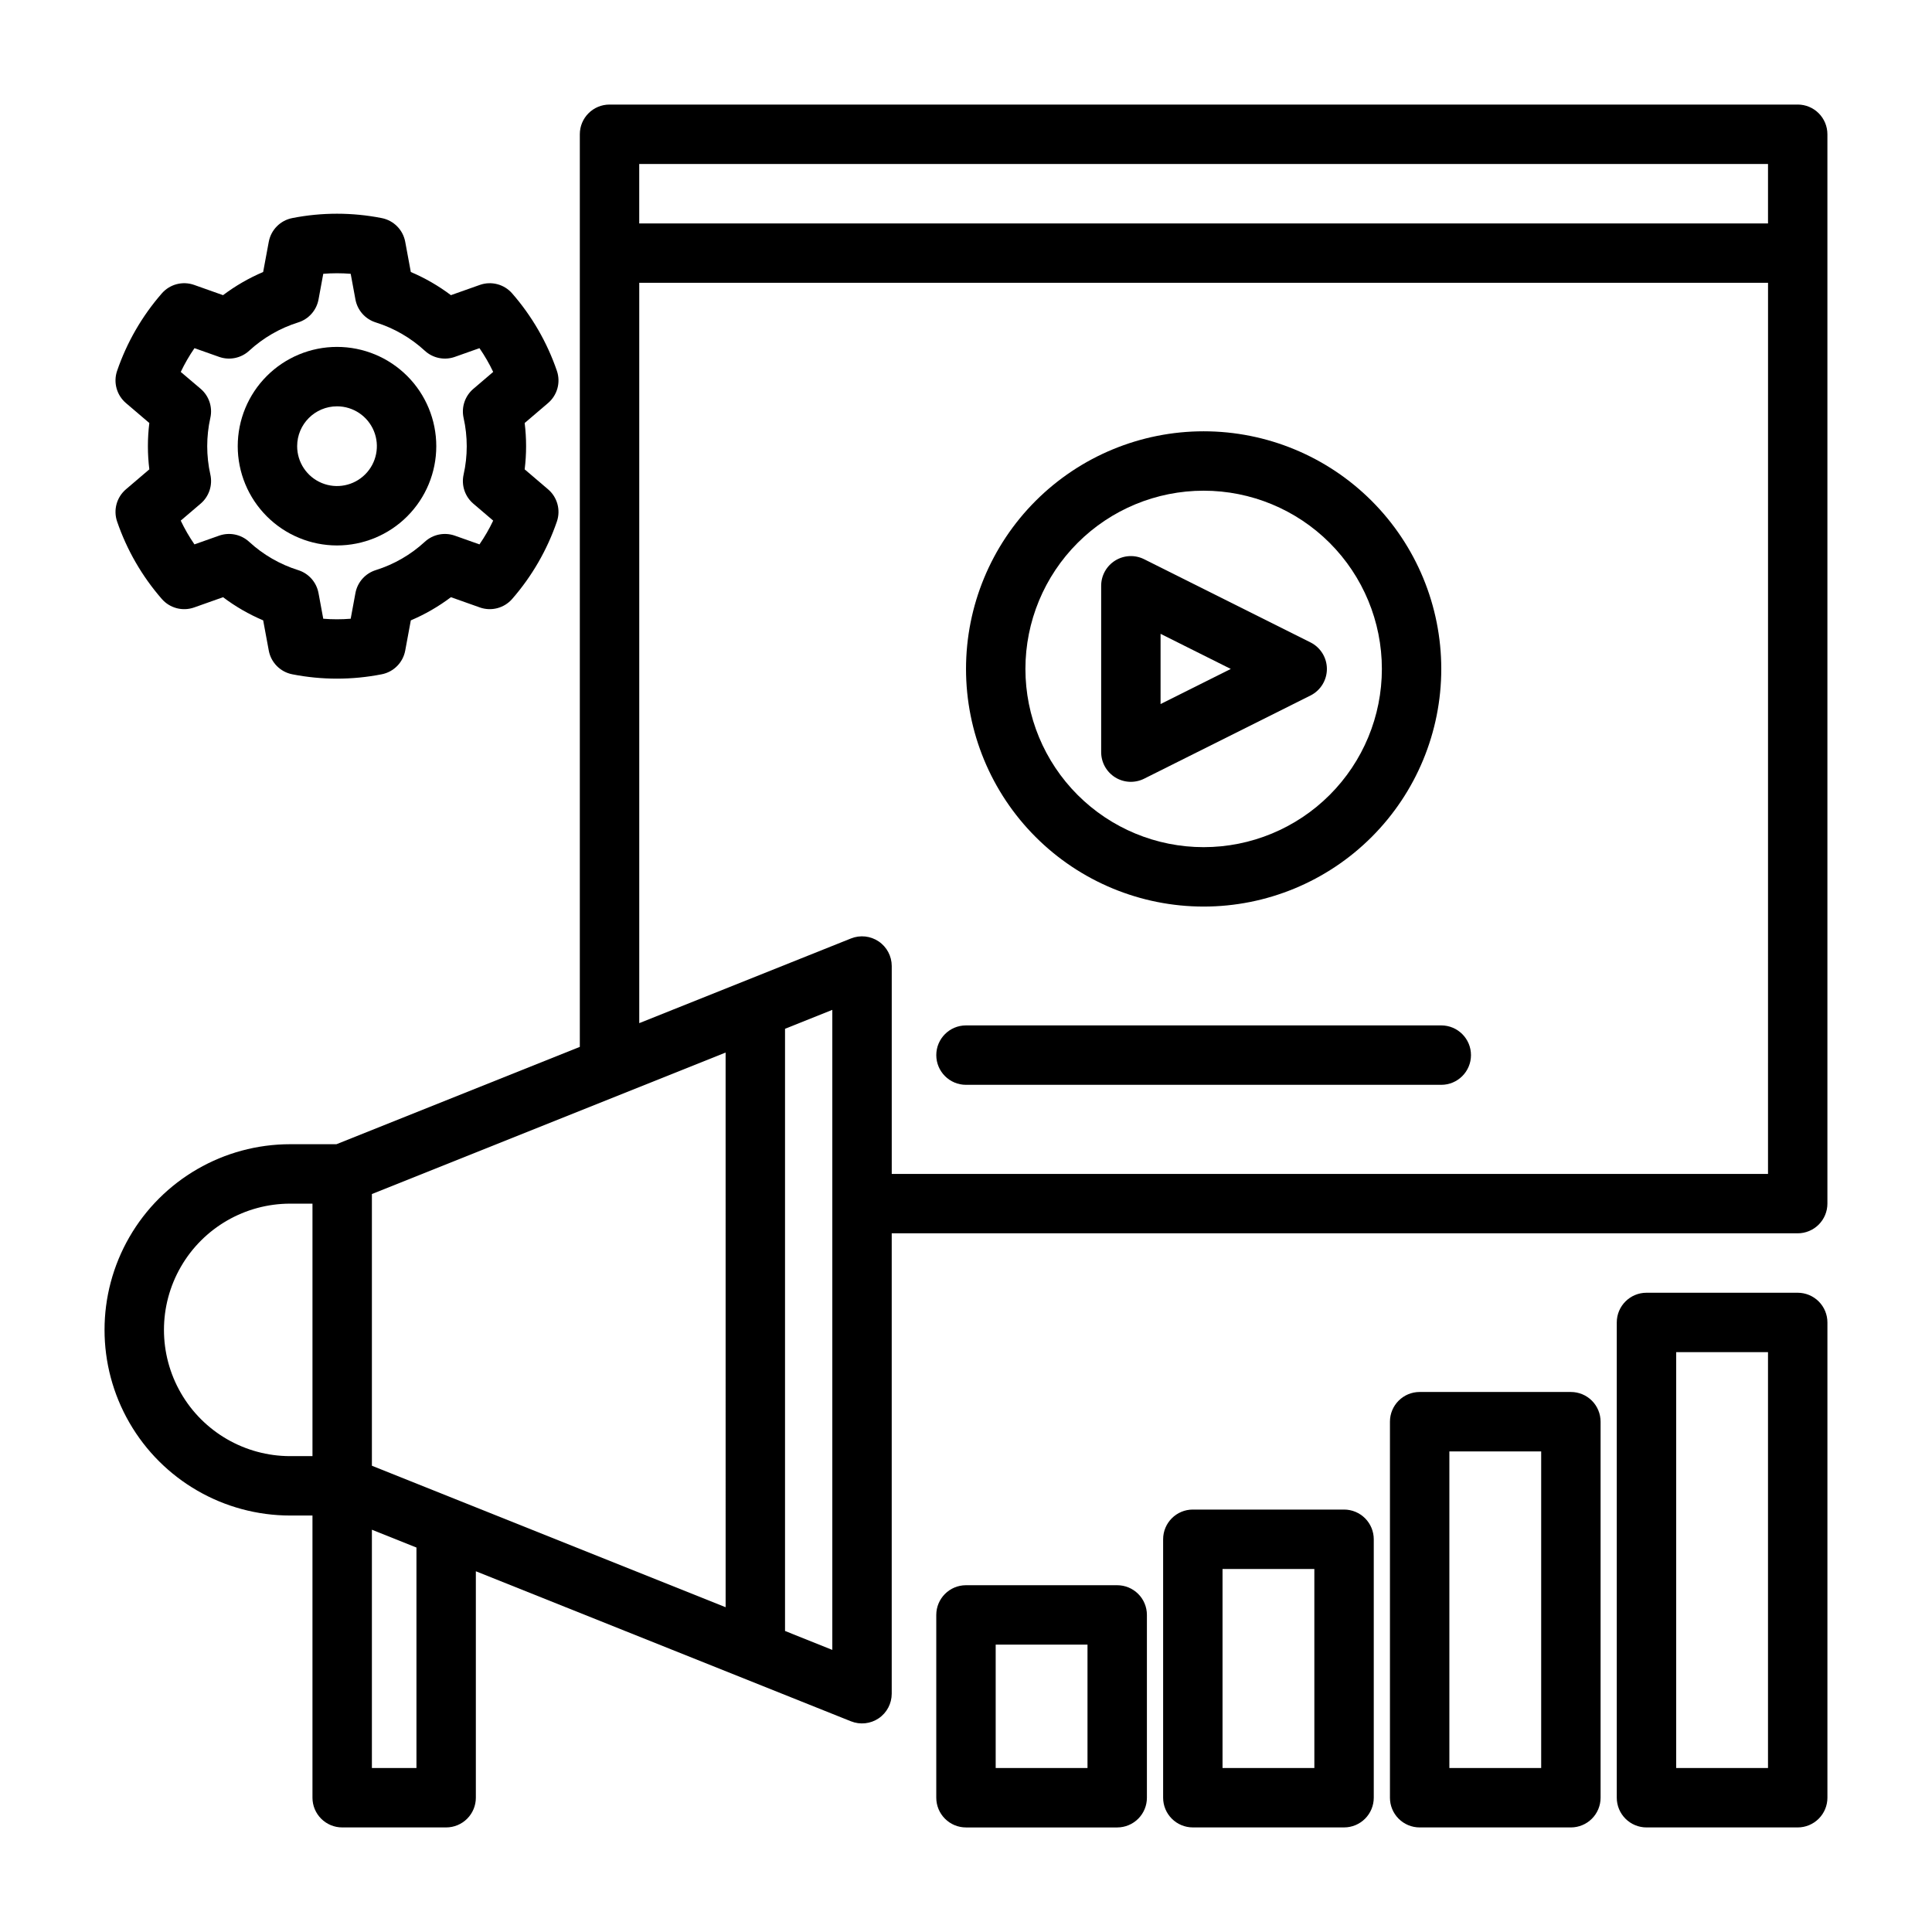
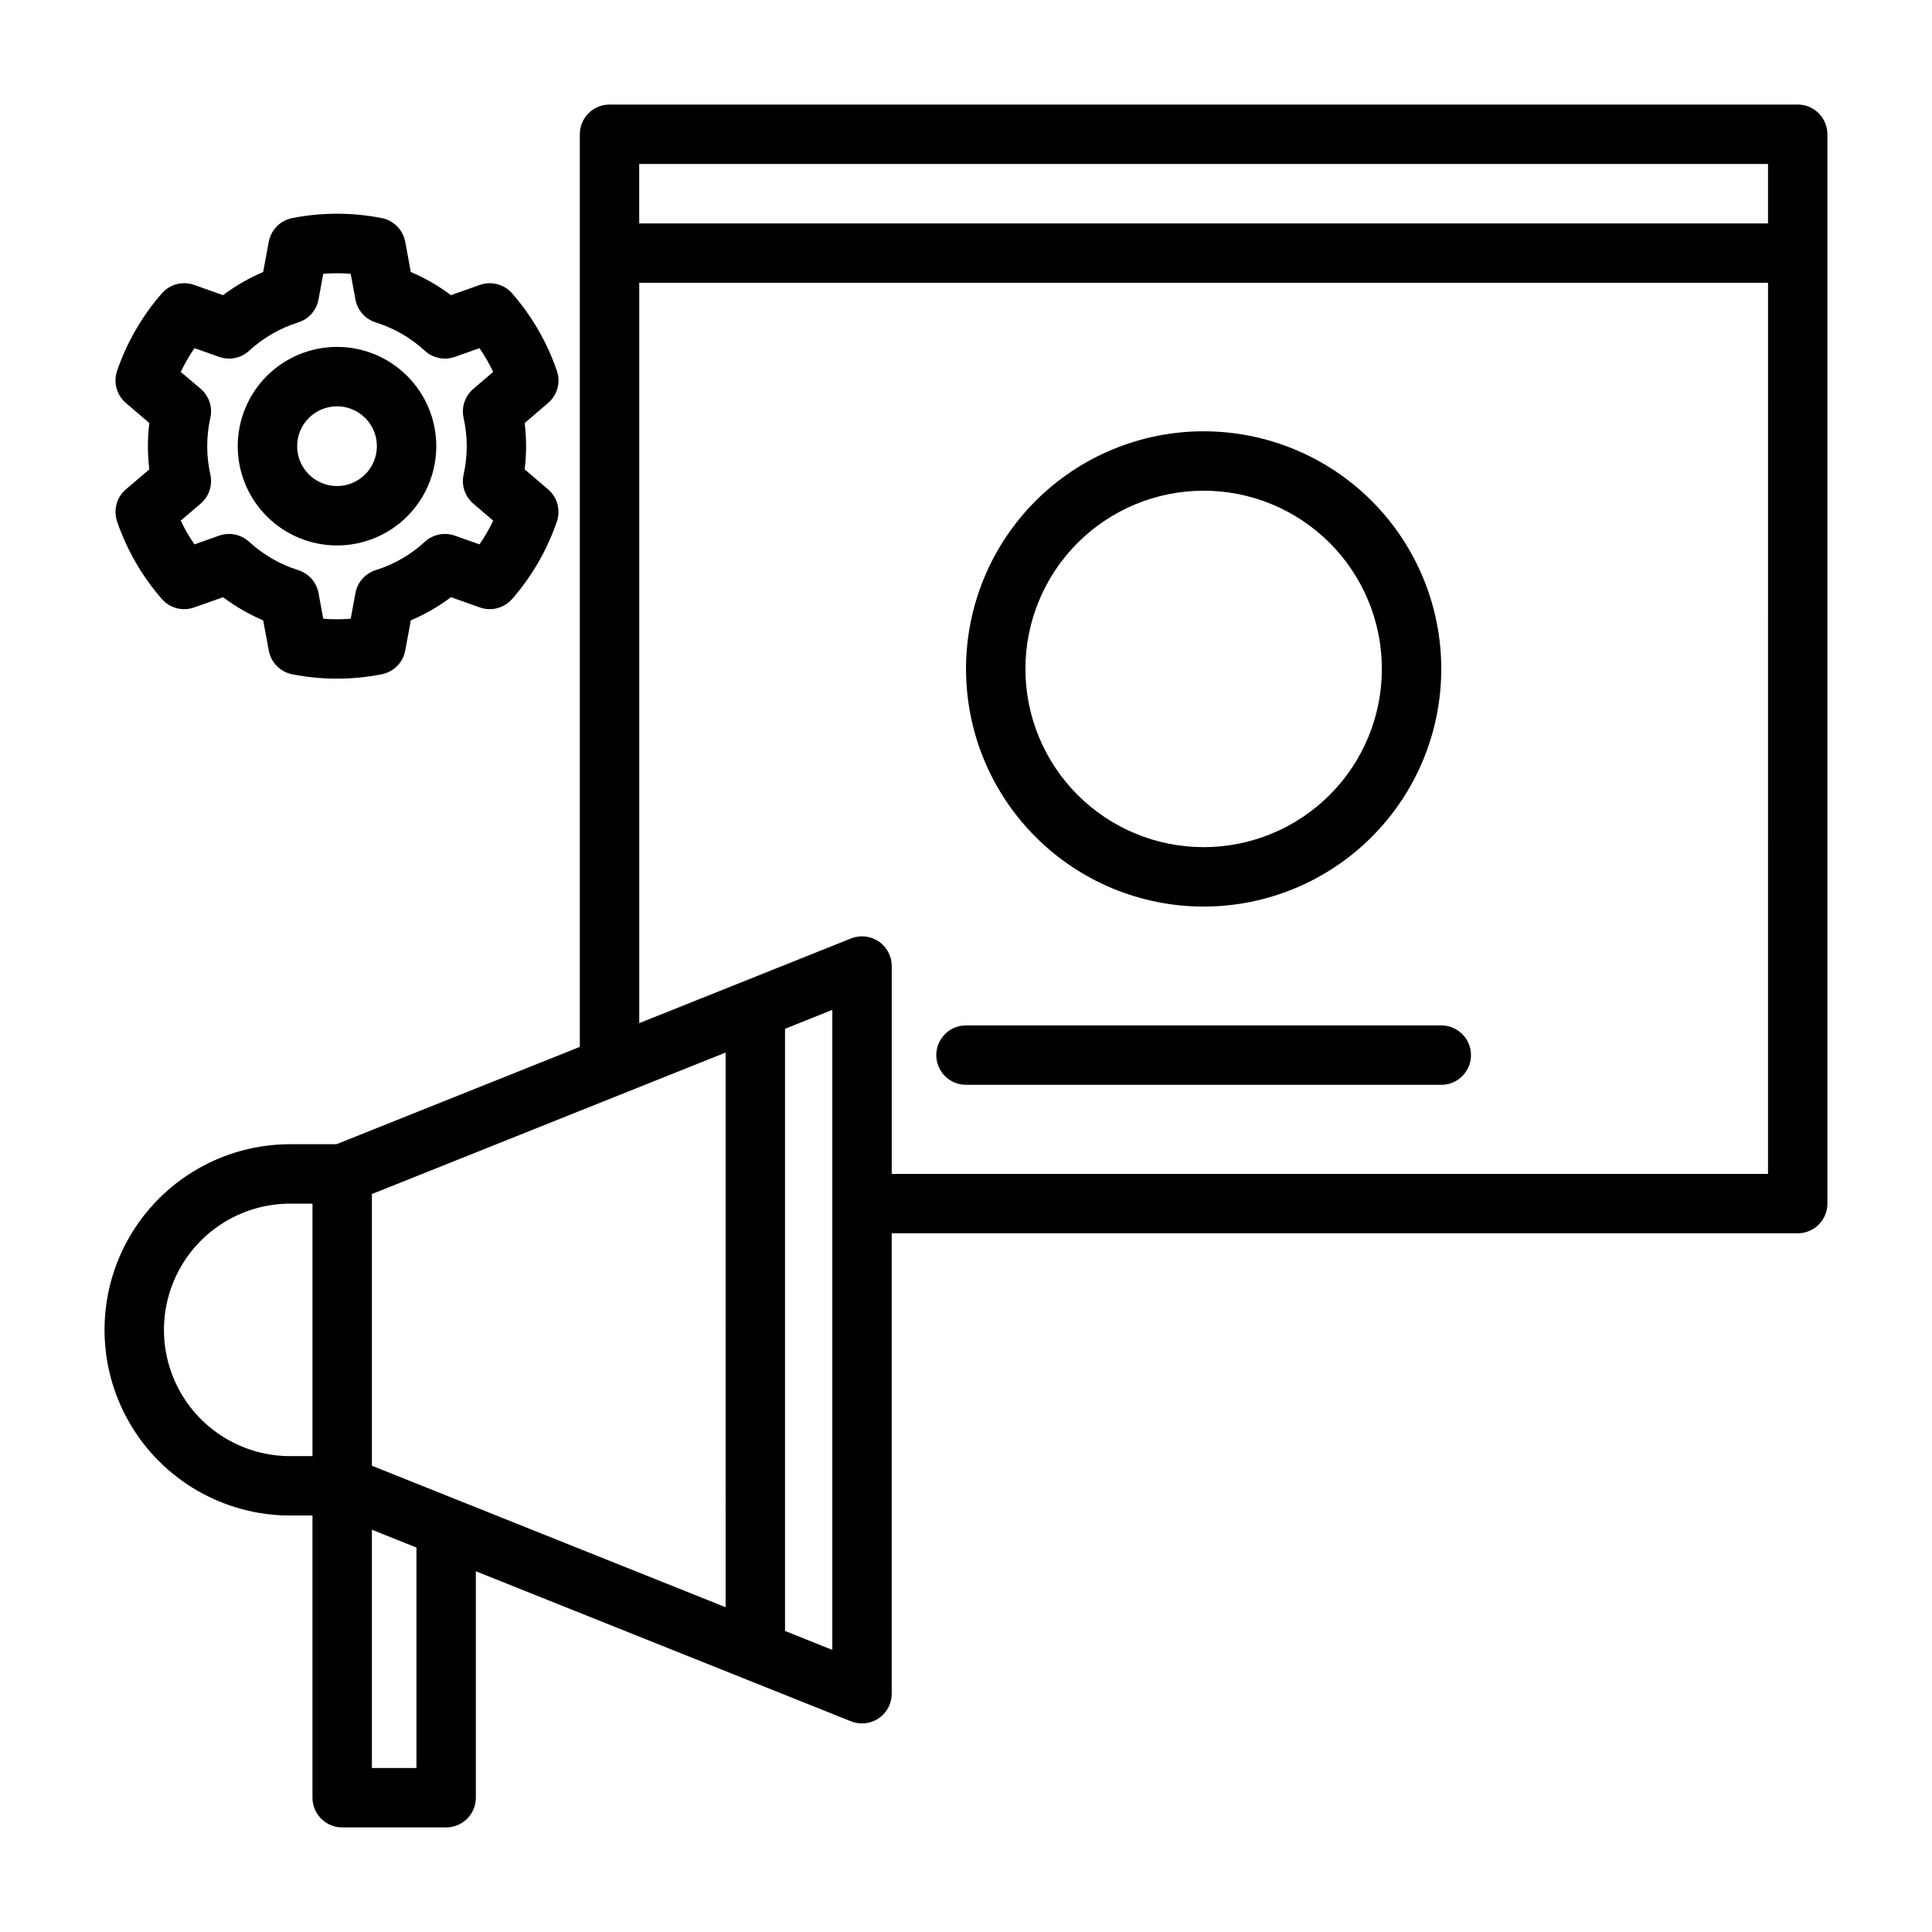
<svg xmlns="http://www.w3.org/2000/svg" fill="#000000" width="800px" height="800px" version="1.1" viewBox="144 144 512 512">
  <g fill-rule="evenodd">
    <path d="m233.31 288.55c6.977 0 13.668-2.773 18.602-7.707s7.707-11.625 7.707-18.602c0-6.977-2.773-13.668-7.707-18.602-4.934-4.934-11.625-7.707-18.602-7.707-6.977 0-13.668 2.773-18.602 7.707-4.934 4.934-7.707 11.625-7.707 18.602 0.004 6.977 2.777 13.664 7.711 18.598 4.934 4.934 11.621 7.707 18.598 7.711zm0-36.871c4.273 0 8.125 2.57 9.762 6.519 1.633 3.949 0.73 8.492-2.293 11.512-3.019 3.023-7.562 3.926-11.512 2.293-3.949-1.637-6.519-5.488-6.519-9.762 0.004-5.832 4.731-10.559 10.562-10.562z" />
    <path d="m175.03 282.2c2.586 7.547 6.609 14.523 11.855 20.535 2.125 2.438 5.519 3.324 8.566 2.246l7.66-2.715-0.004-0.004c3.281 2.477 6.856 4.539 10.637 6.141l1.48 7.988v0.004c0.586 3.176 3.051 5.672 6.219 6.297 7.832 1.543 15.887 1.543 23.719 0 3.172-0.621 5.641-3.121 6.227-6.297l1.48-7.988v-0.004c3.781-1.605 7.352-3.668 10.633-6.141l7.66 2.715v0.004c3.043 1.074 6.434 0.188 8.559-2.246 5.246-6.012 9.273-12.988 11.863-20.535 1.043-3.062 0.105-6.453-2.363-8.543l-6.18-5.273c0.504-4.078 0.504-8.203 0-12.281l6.18-5.273c2.469-2.094 3.406-5.481 2.363-8.543-2.59-7.547-6.617-14.523-11.863-20.535-2.125-2.434-5.516-3.32-8.559-2.246l-7.668 2.715c-3.277-2.473-6.848-4.531-10.625-6.137l-1.48-7.988v-0.004c-0.586-3.18-3.055-5.676-6.227-6.297-7.832-1.543-15.887-1.543-23.719 0-3.168 0.625-5.633 3.121-6.219 6.297l-1.488 7.992c-3.777 1.605-7.348 3.668-10.629 6.137l-7.66-2.715h0.004c-3.047-1.078-6.441-0.191-8.566 2.246-5.246 6.012-9.27 12.988-11.855 20.535-1.043 3.062-0.105 6.449 2.363 8.543l6.18 5.273c-0.504 4.078-0.504 8.203 0 12.281l-6.18 5.273c-2.469 2.09-3.406 5.481-2.363 8.543zm24.711-12.453v-0.004c-1.102-4.938-1.102-10.062 0-15.004 0.637-2.844-0.348-5.809-2.566-7.703l-5.273-4.473c1.043-2.191 2.258-4.297 3.637-6.297l6.535 2.312h-0.004c2.75 0.973 5.816 0.348 7.961-1.629 3.723-3.426 8.16-5.988 12.988-7.504 2.785-0.867 4.859-3.207 5.391-6.074l1.258-6.809h0.004c2.418-0.199 4.848-0.199 7.266 0l1.258 6.809c0.531 2.867 2.606 5.203 5.387 6.074 4.832 1.516 9.27 4.074 12.996 7.504 2.144 1.977 5.207 2.602 7.957 1.629l6.527-2.312c1.379 1.996 2.598 4.102 3.637 6.297l-5.266 4.496c-2.219 1.891-3.211 4.859-2.574 7.703 1.109 4.941 1.109 10.066 0 15.008-0.637 2.844 0.355 5.812 2.574 7.703l5.266 4.496c-1.039 2.195-2.258 4.301-3.637 6.297l-6.527-2.312c-2.75-0.973-5.812-0.348-7.957 1.629-3.727 3.43-8.164 5.988-12.996 7.504-2.781 0.871-4.856 3.207-5.387 6.074l-1.258 6.809c-2.422 0.199-4.852 0.199-7.273 0l-1.258-6.809h-0.004c-0.531-2.867-2.606-5.207-5.391-6.074-4.828-1.516-9.266-4.078-12.988-7.504-2.148-1.977-5.211-2.602-7.961-1.629l-6.535 2.312h0.004c-1.379-2-2.594-4.106-3.637-6.297l5.273-4.496c2.227-1.895 3.219-4.875 2.574-7.731z" />
-     <path d="m440.07 564.1h-40.074c-4.348 0-7.875 3.527-7.875 7.875v48.441c0 2.09 0.832 4.09 2.309 5.566 1.477 1.477 3.477 2.309 5.566 2.309h40.078-0.004c2.09 0 4.09-0.832 5.566-2.309 1.477-1.477 2.305-3.477 2.305-5.566v-48.441c0-2.09-0.828-4.094-2.305-5.566-1.477-1.477-3.477-2.309-5.566-2.309zm-7.871 48.445h-24.332v-32.699h24.332z" />
-     <path d="m500.19 544.05h-40.078c-4.348 0-7.871 3.527-7.871 7.875v68.484c0 2.09 0.828 4.09 2.305 5.566 1.477 1.477 3.481 2.309 5.566 2.309h40.078c2.086 0 4.09-0.832 5.566-2.309 1.473-1.477 2.305-3.477 2.305-5.566v-68.484c0-2.09-0.832-4.09-2.305-5.566-1.477-1.477-3.481-2.309-5.566-2.309zm-7.871 68.488h-24.336v-52.742h24.332z" />
-     <path d="m560.3 512.89h-40.078c-4.348 0-7.871 3.523-7.871 7.871v99.652c0 2.09 0.828 4.09 2.305 5.566 1.477 1.477 3.481 2.309 5.566 2.309h40.078c2.086 0 4.09-0.832 5.566-2.309 1.477-1.477 2.305-3.477 2.305-5.566v-99.652c0-2.086-0.828-4.09-2.305-5.566-1.477-1.477-3.481-2.305-5.566-2.305zm-7.871 99.652h-24.332v-83.906h24.332z" />
-     <path d="m620.41 486.59h-40.074c-4.348 0-7.875 3.523-7.875 7.871v125.95c0 2.09 0.832 4.09 2.309 5.566 1.477 1.477 3.477 2.309 5.566 2.309h40.074c2.09 0 4.09-0.832 5.566-2.309 1.477-1.477 2.309-3.477 2.309-5.566v-125.95c0-2.086-0.832-4.09-2.309-5.566-1.477-1.473-3.477-2.305-5.566-2.305zm-7.871 125.95h-24.332v-110.21h24.332z" />
-     <path d="m439.55 350.02c2.324 1.434 5.223 1.559 7.66 0.34l44.082-22.043c2.664-1.336 4.348-4.059 4.348-7.039 0-2.977-1.684-5.703-4.348-7.035l-44.082-22.043c-2.441-1.219-5.336-1.09-7.656 0.344-2.32 1.434-3.734 3.965-3.734 6.695v44.082c0 2.727 1.41 5.262 3.731 6.699zm12.012-38.047 18.609 9.305-18.609 9.305z" />
    <path d="m400 431.49h125.95c4.348 0 7.875-3.527 7.875-7.875 0-4.348-3.527-7.871-7.875-7.871h-125.95c-4.348 0-7.875 3.523-7.875 7.871 0 4.348 3.527 7.875 7.875 7.875z" />
    <path d="m462.98 384.25c16.699 0 32.719-6.633 44.527-18.445 11.812-11.809 18.445-27.828 18.445-44.531s-6.633-32.719-18.445-44.531c-11.809-11.809-27.828-18.445-44.527-18.445-16.703 0-32.723 6.637-44.531 18.445-11.812 11.812-18.445 27.828-18.445 44.531s6.633 32.723 18.445 44.531c11.809 11.812 27.828 18.445 44.531 18.445zm0-110.21c12.523 0 24.539 4.977 33.395 13.832 8.859 8.859 13.836 20.871 13.836 33.398s-4.977 24.543-13.836 33.398c-8.855 8.859-20.871 13.836-33.395 13.836-12.527 0-24.543-4.977-33.398-13.836-8.859-8.855-13.836-20.871-13.836-33.398s4.977-24.539 13.836-33.398c8.855-8.855 20.871-13.832 33.398-13.832z" />
    <path d="m620.41 171.71h-314.88c-4.348 0-7.871 3.523-7.871 7.871v241.85l-64.496 25.797h-12.258c-17.578 0-33.82 9.379-42.609 24.602-8.789 15.223-8.789 33.977 0 49.199 8.789 15.223 25.031 24.602 42.609 24.602h5.902v74.781c0 2.09 0.832 4.09 2.309 5.566 1.477 1.477 3.477 2.309 5.566 2.309h27.551c2.086 0 4.09-0.832 5.566-2.309 1.477-1.477 2.305-3.477 2.305-5.566v-60.008l99.414 39.762h0.004c2.422 0.969 5.168 0.672 7.332-0.789 2.16-1.465 3.457-3.906 3.461-6.516v-122.02h240.09c2.09 0 4.09-0.832 5.566-2.305 1.477-1.477 2.309-3.481 2.309-5.566v-283.39c0-2.09-0.832-4.09-2.309-5.566-1.477-1.477-3.477-2.305-5.566-2.305zm-393.6 358.18h-5.902c-11.953 0-22.996-6.375-28.973-16.727-5.977-10.352-5.977-23.105 0-33.457s17.02-16.727 28.973-16.727h5.902zm27.555 82.656h-11.809v-63.156l11.809 4.723zm81.934-42.617-93.742-37.496v-71.996l93.738-37.496zm28.273 11.309-12.531-5.016v-159.58l12.531-5.016zm247.97-126.13h-232.22v-55.102c-0.004-2.613-1.301-5.051-3.461-6.516-2.164-1.465-4.91-1.758-7.332-0.793l-56.121 22.445v-196.2h299.14zm0-251.9h-299.14v-15.746h299.14z" />
  </g>
</svg>